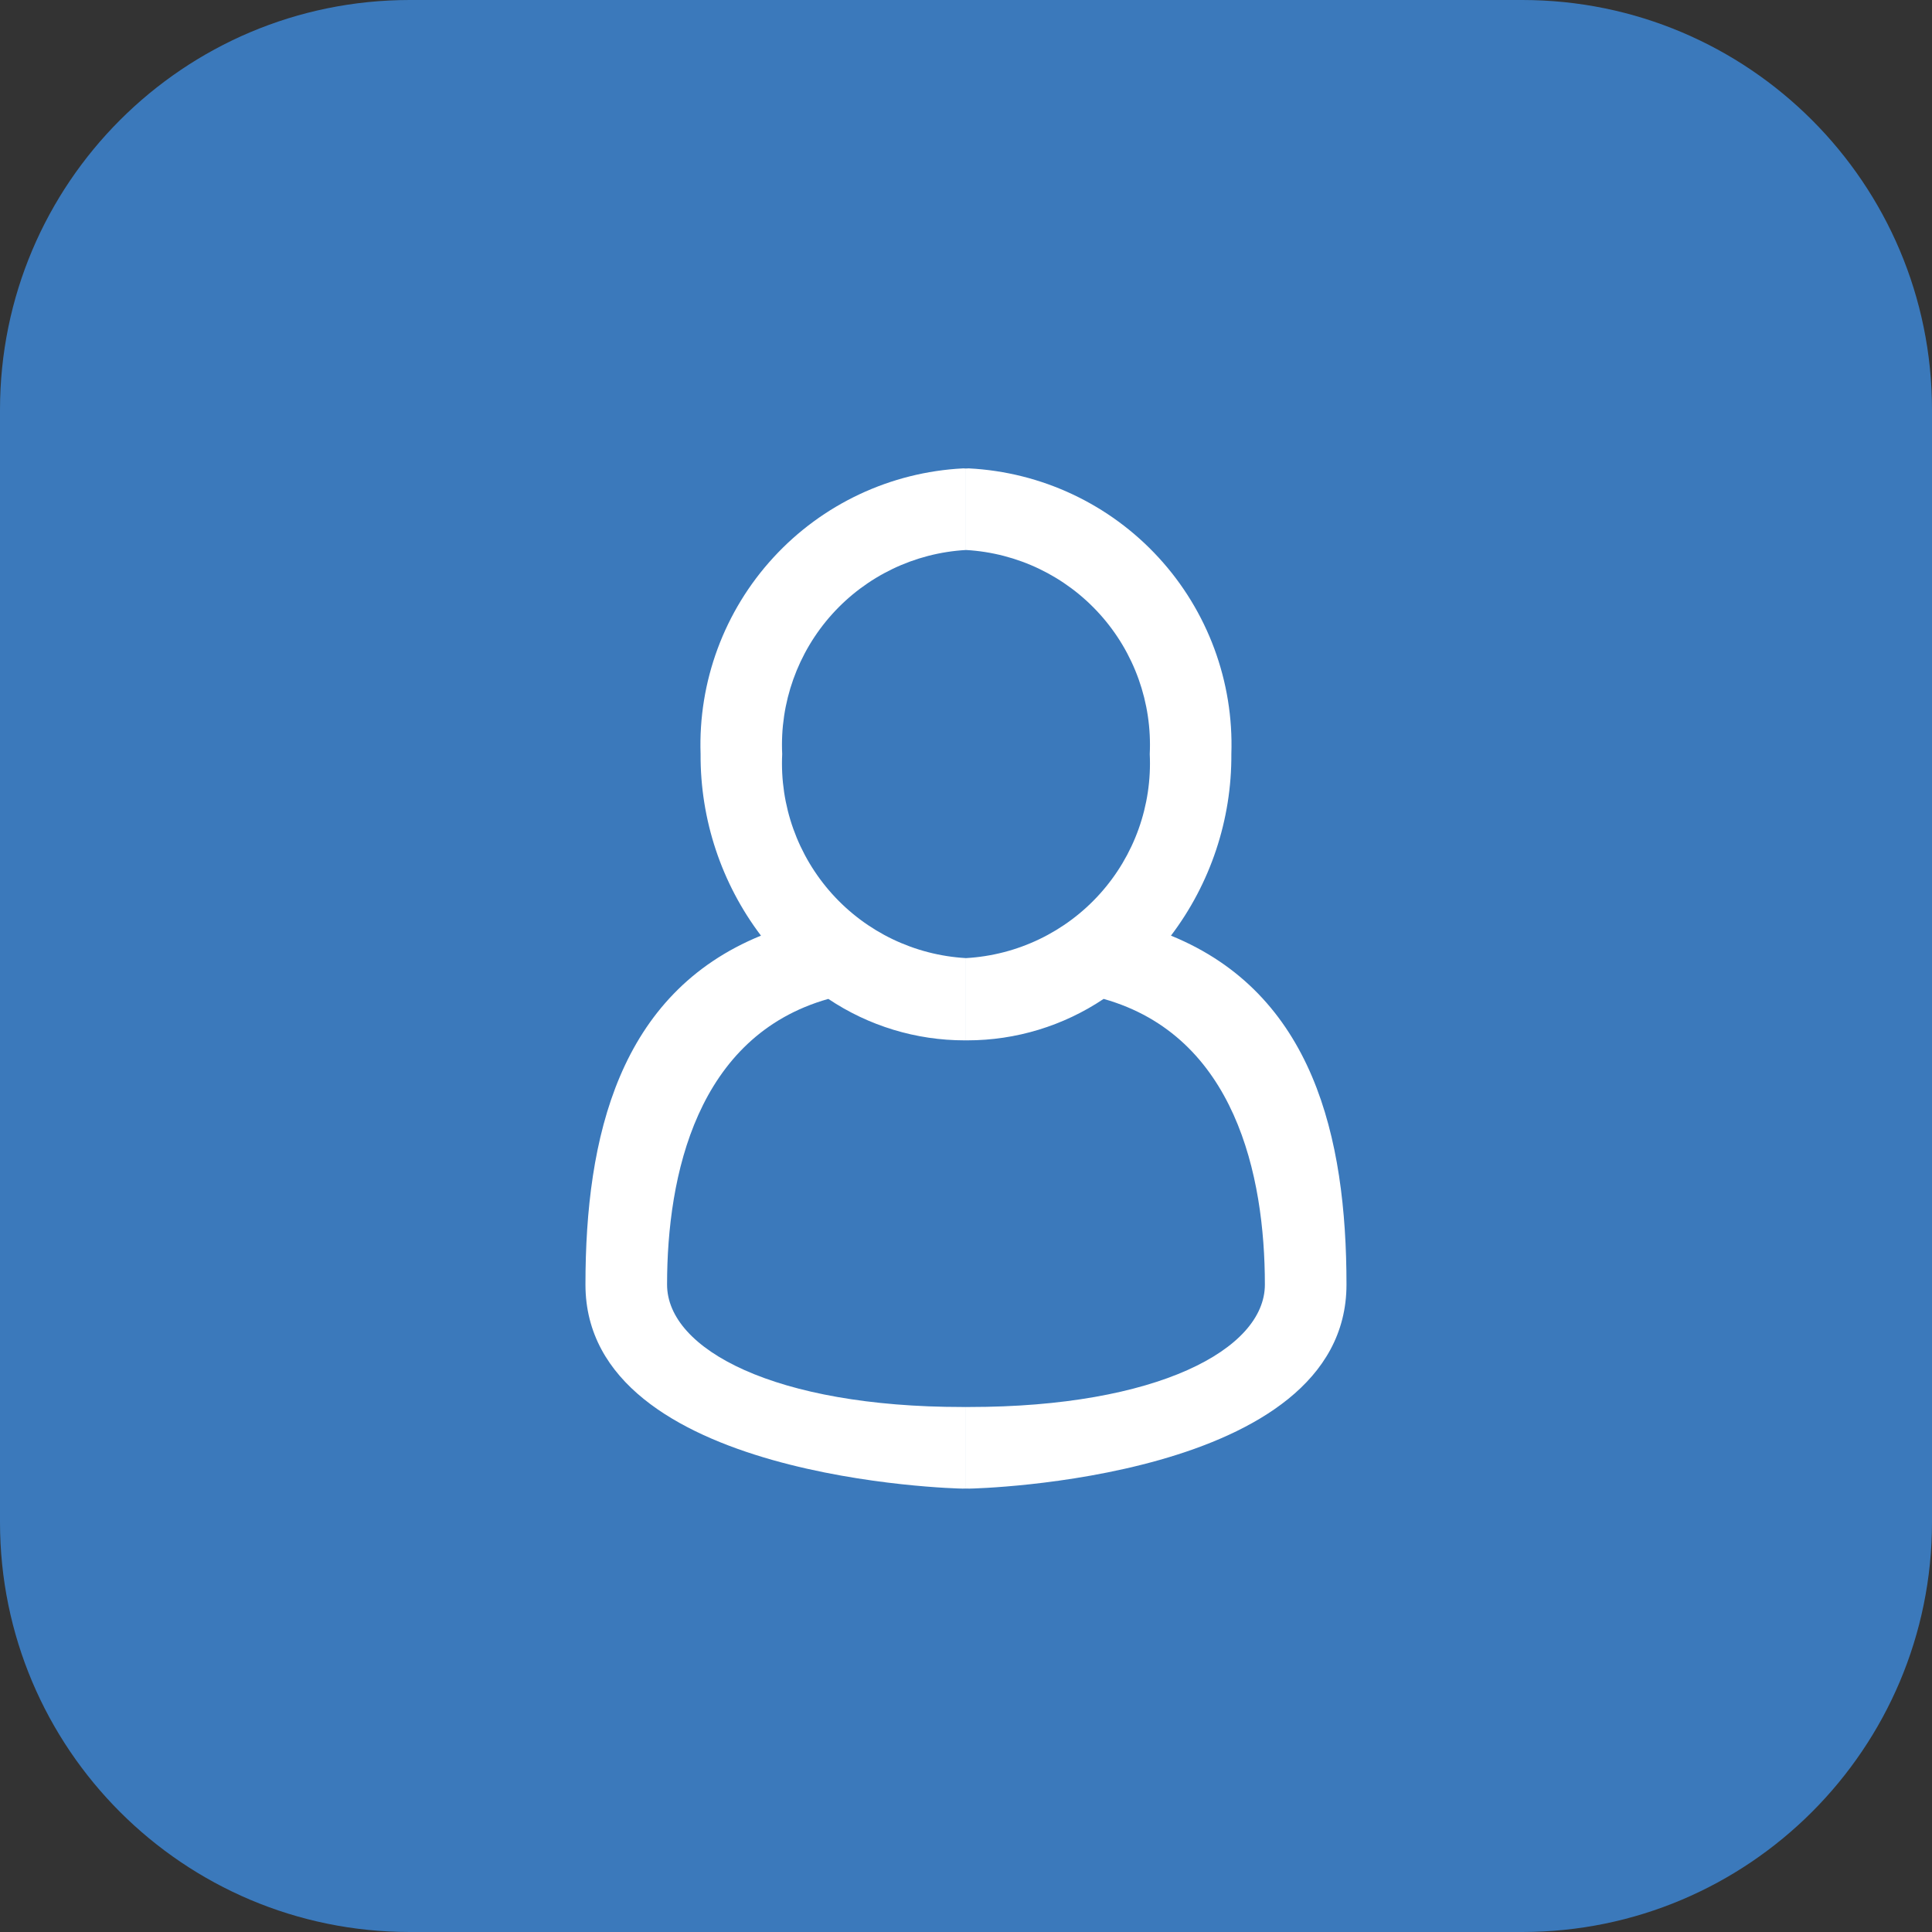
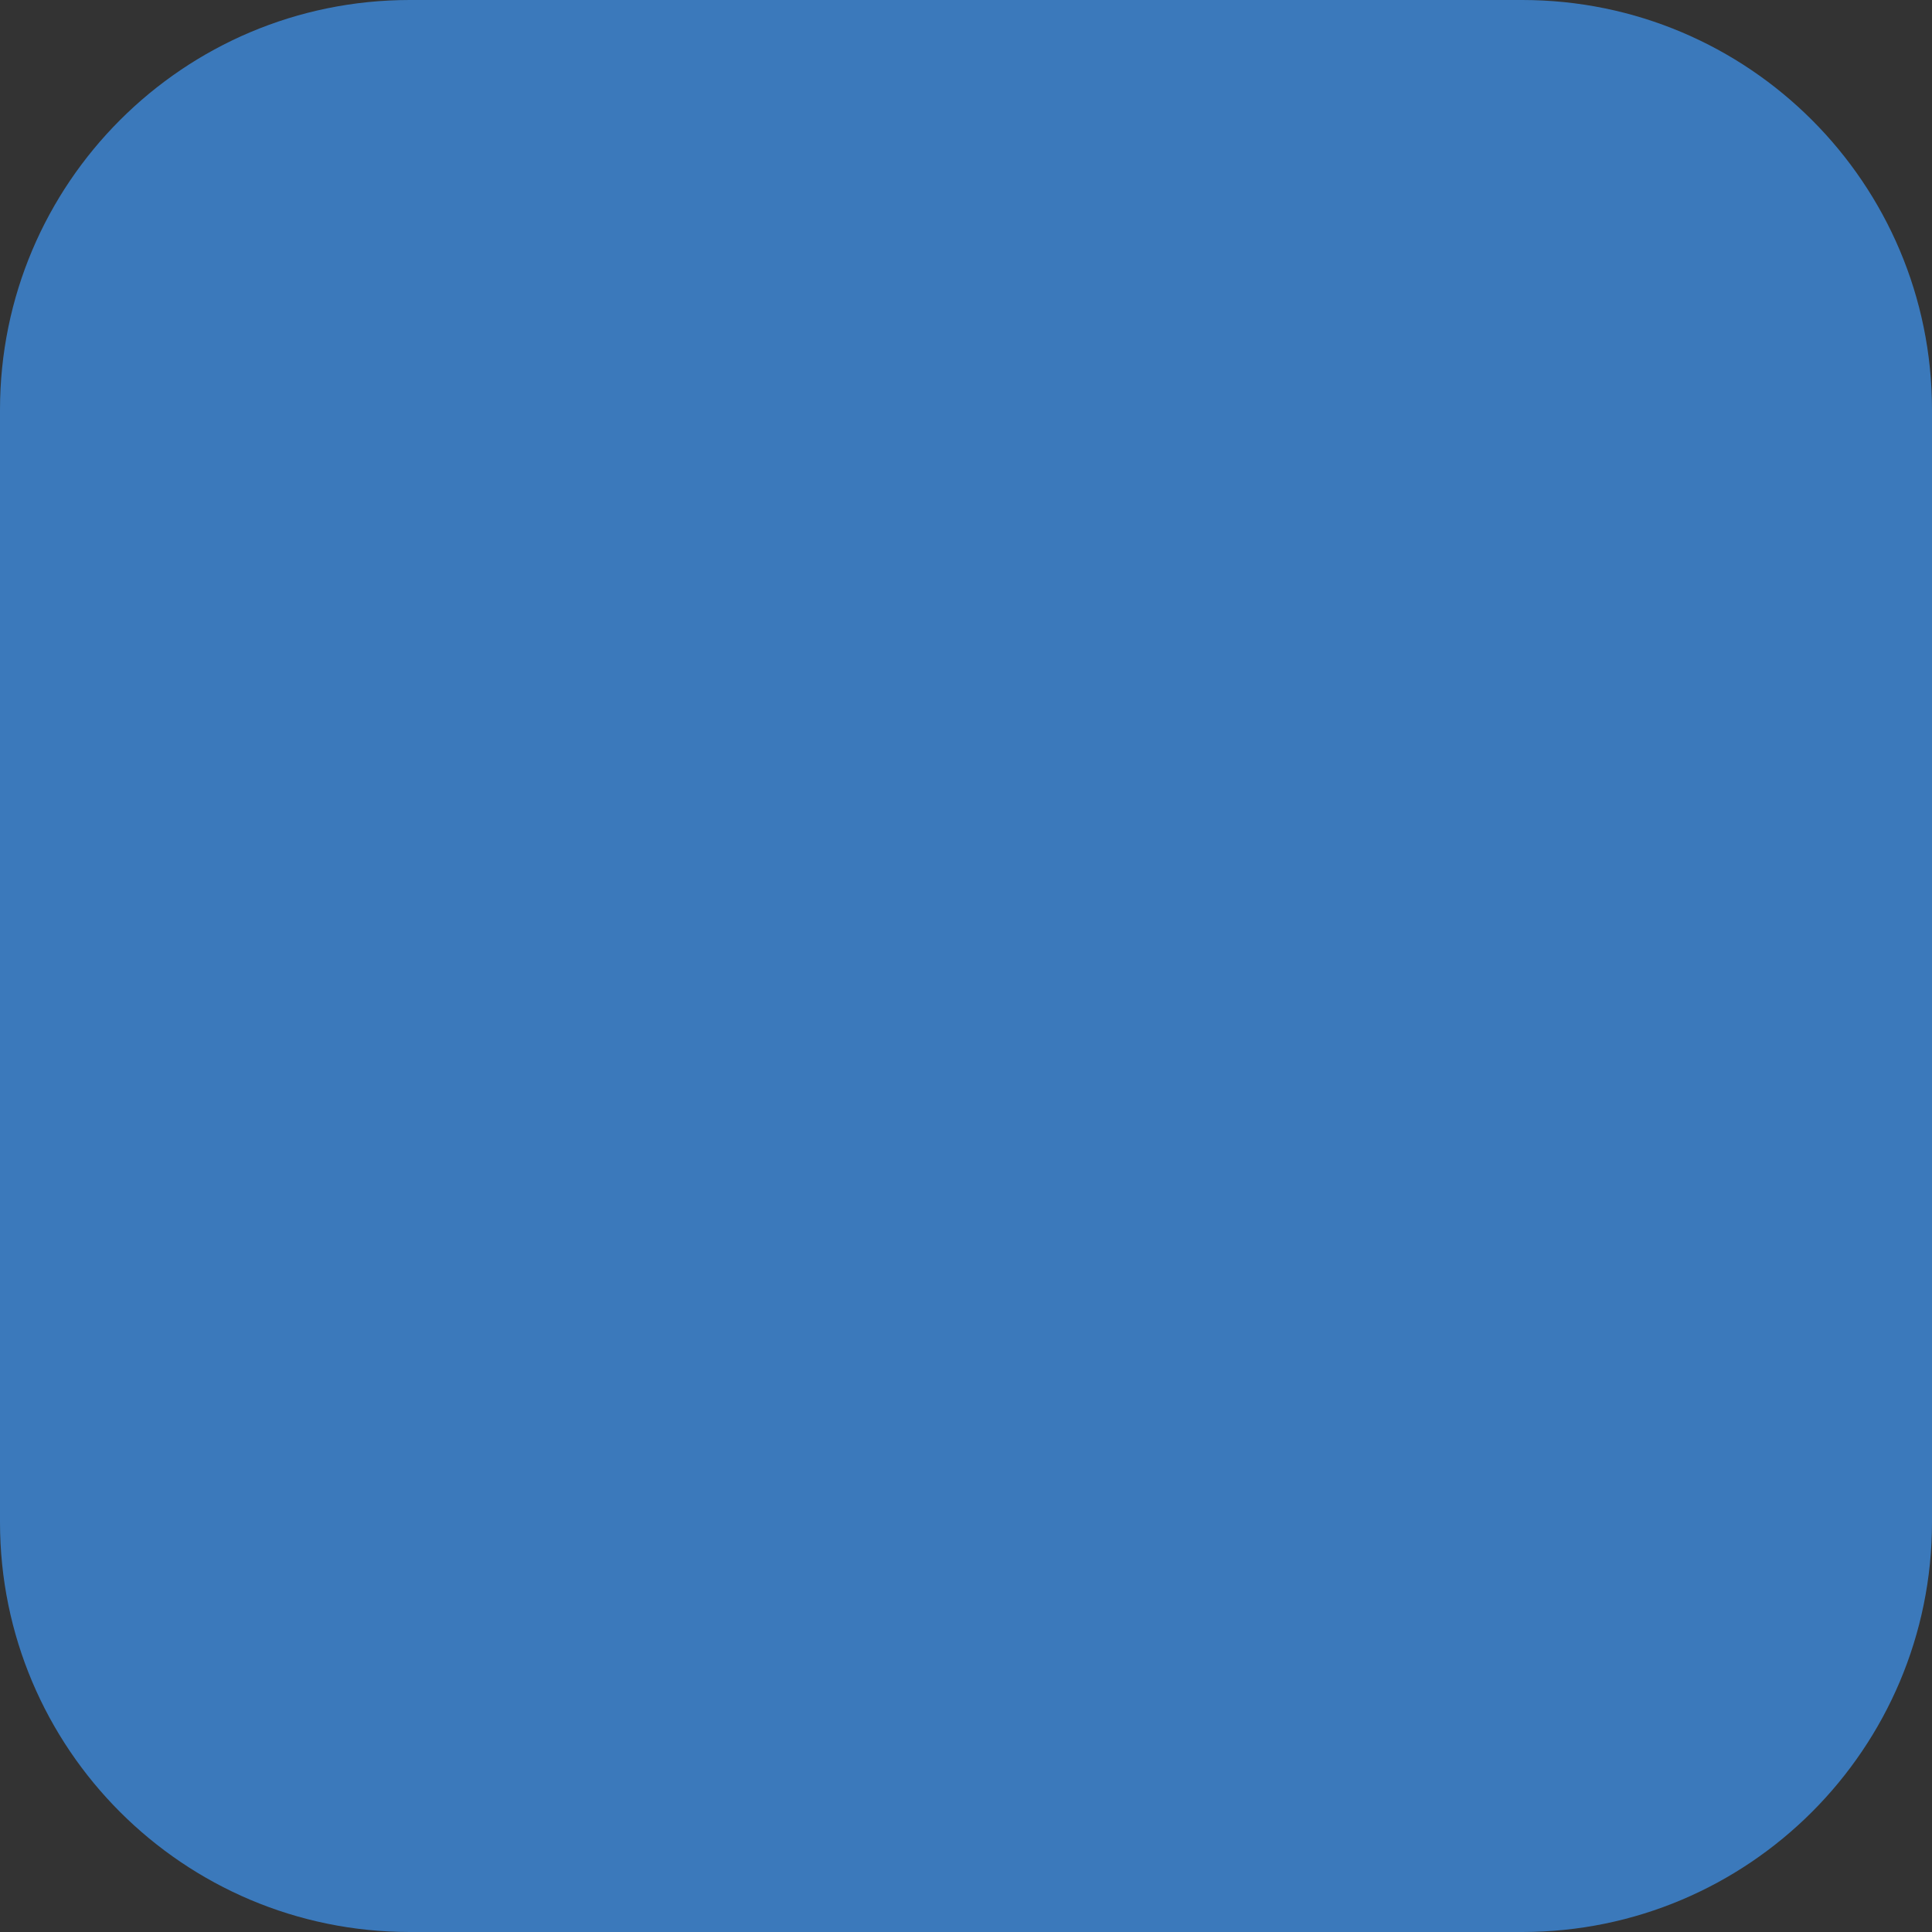
<svg xmlns="http://www.w3.org/2000/svg" width="66" height="66" viewBox="0 0 66 66" fill="none">
  <rect x="0" y="0" width="66" height="66" fill="#333333" stroke="none" />
  <path d="M52 0H14C6.268 0 0 6.268 0 14V52C0 59.732 6.268 66 14 66H52C59.732 66 66 59.732 66 52V14C66 6.268 59.732 0 52 0Z" fill="#3B79BB" />
-   <path d="M32.897 16.001L32.897 16C32.932 16.002 32.966 16.003 32.999 16.005V18.79C32.998 18.79 32.996 18.79 32.995 18.789C31.241 18.89 29.599 19.679 28.424 20.984C27.25 22.29 26.637 24.006 26.721 25.76C26.637 27.514 27.25 29.23 28.424 30.535C29.599 31.841 31.241 32.629 32.995 32.73C32.996 32.73 32.998 32.73 32.999 32.73V35.54C32.984 35.54 32.968 35.54 32.953 35.54C31.295 35.54 29.674 35.047 28.297 34.124C23.808 35.393 22.788 40.147 22.788 43.883C22.788 46.1 26.484 48.065 32.883 48.065C32.922 48.065 32.96 48.065 32.999 48.065V50.851C32.93 50.853 32.89 50.853 32.883 50.853C32.716 50.853 20 50.561 20 43.883C20 38.836 21.145 33.943 25.996 31.963C24.645 30.179 23.92 27.998 23.933 25.76C23.849 23.283 24.742 20.872 26.419 19.047C28.095 17.221 30.422 16.128 32.897 16.001Z" fill="white" />
-   <path d="M33.101 16.001L33.101 16C33.066 16.002 33.032 16.003 32.999 16.005V18.79C33.001 18.79 33.002 18.79 33.004 18.789C34.757 18.89 36.399 19.679 37.574 20.984C38.749 22.29 39.361 24.006 39.277 25.76C39.361 27.514 38.749 29.23 37.574 30.535C36.399 31.841 34.757 32.629 33.004 32.73C33.002 32.73 33.001 32.73 32.999 32.73V35.54C33.015 35.54 33.03 35.54 33.046 35.54C34.704 35.54 36.324 35.047 37.702 34.124C42.191 35.393 43.21 40.147 43.21 43.883C43.21 46.1 39.514 48.065 33.115 48.065C33.077 48.065 33.038 48.065 32.999 48.065V50.851C33.068 50.853 33.108 50.853 33.115 50.853C33.283 50.853 45.998 50.561 45.998 43.883C45.998 38.836 44.853 33.943 40.002 31.963C41.353 30.179 42.079 27.998 42.065 25.76C42.149 23.283 41.256 20.872 39.58 19.047C37.903 17.221 35.577 16.128 33.101 16.001Z" fill="white" />
</svg>